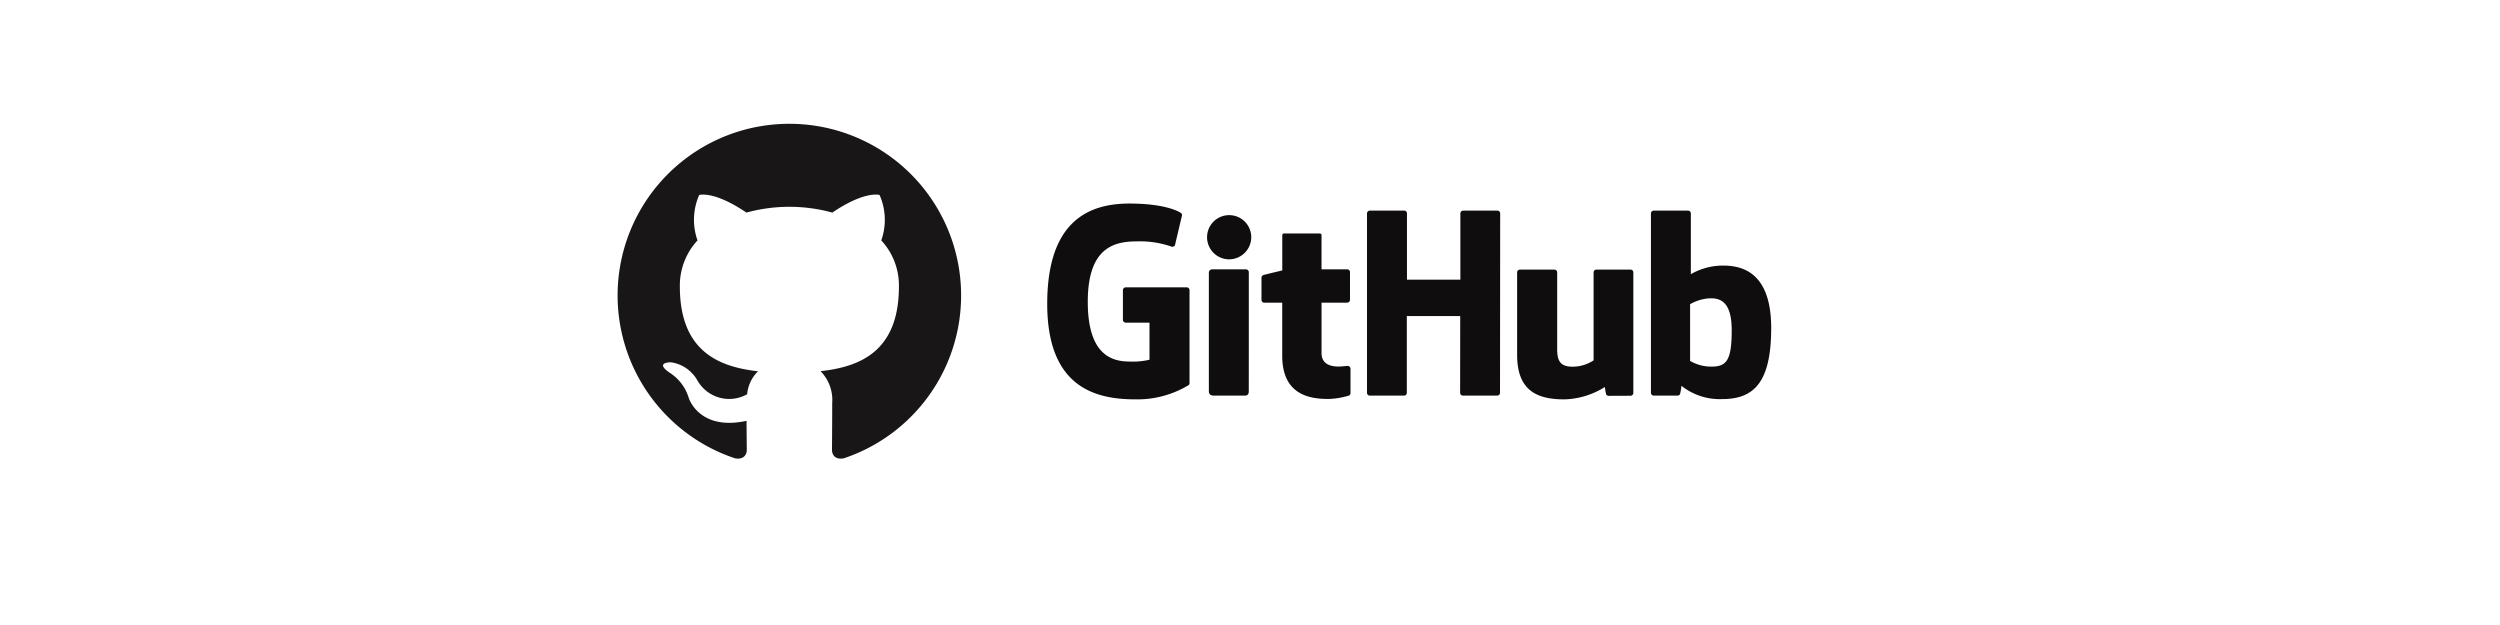
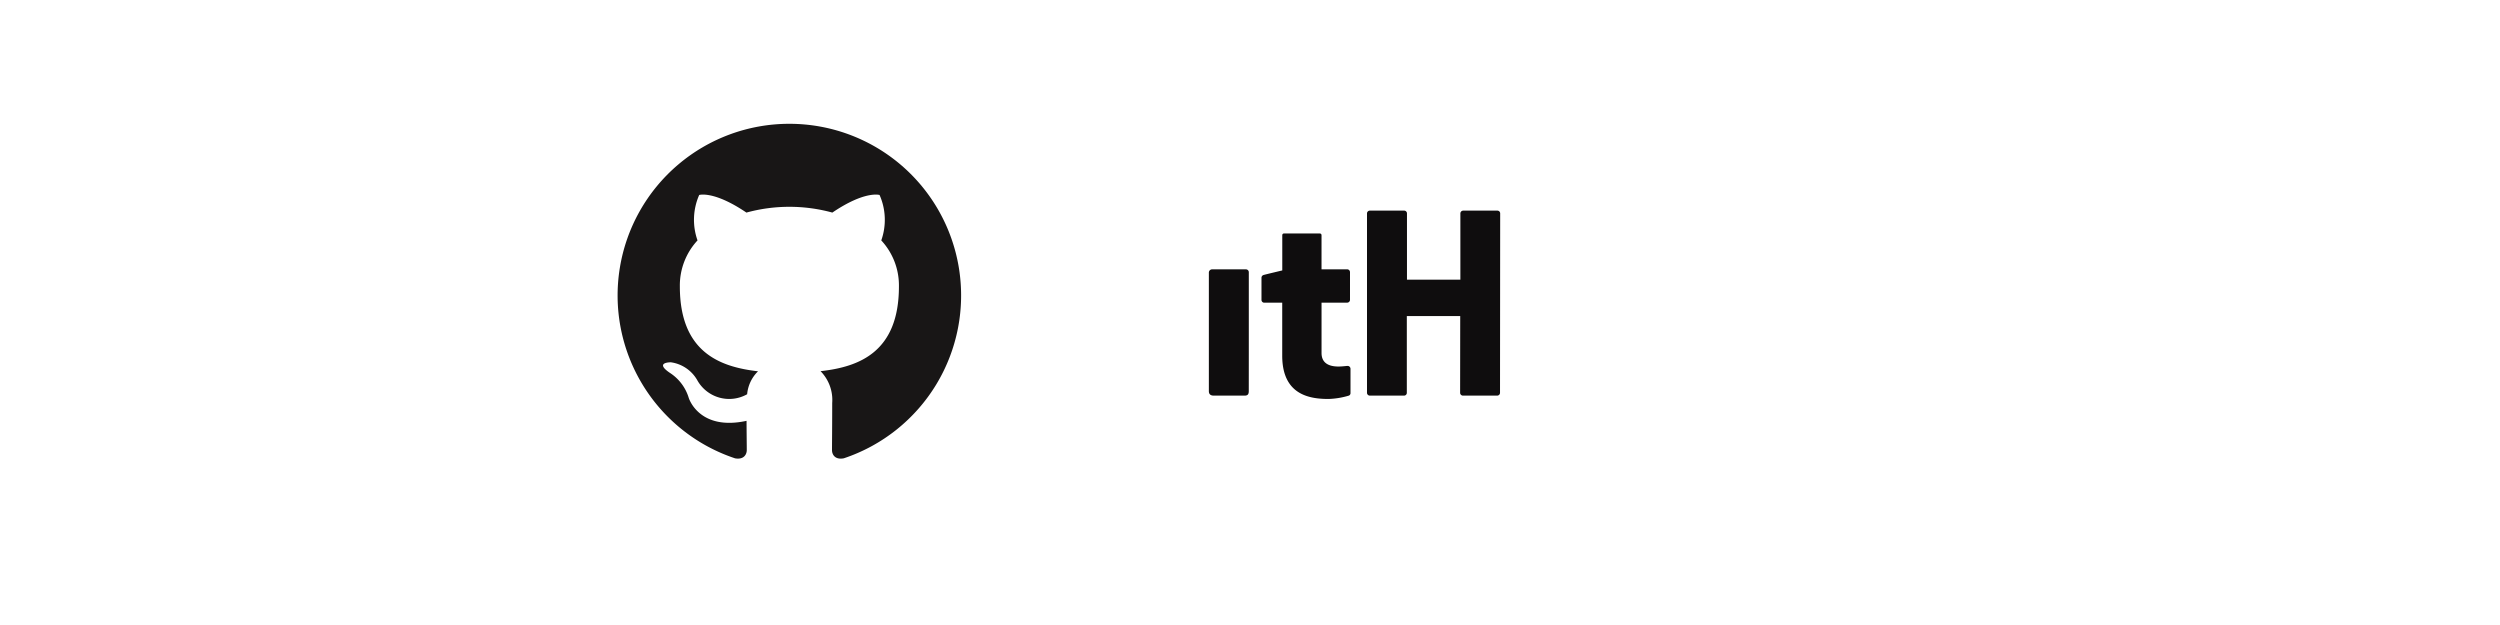
<svg xmlns="http://www.w3.org/2000/svg" width="180" height="45" viewBox="0 0 180 45">
  <defs>
    <style>
      .a {
        fill: #0f0d0e;
      }

      .b {
        fill: #181616;
        fill-rule: evenodd;
      }
    </style>
  </defs>
  <title>S</title>
  <g>
    <g>
-       <path class="a" d="M85.436,20.689H81.055a.205.205,0,0,0-.205.2v2.141a.205.205,0,0,0,.205.2h1.709V25.9a5.206,5.206,0,0,1-1.444.13c-1.252,0-3-.457-3-4.3s1.821-4.351,3.53-4.351a6.922,6.922,0,0,1,2.523.386.206.206,0,0,0,.245-.2l.489-2.07a.192.192,0,0,0-.078-.16c-.165-.117-1.17-.679-3.708-.679C78.4,14.655,75.4,15.9,75.4,21.88s3.435,6.873,6.329,6.873a7.126,7.126,0,0,0,3.85-1.024.176.176,0,0,0,.067-.155v-6.68A.205.205,0,0,0,85.436,20.689Z" />
      <path class="a" d="M108.013,15.371a.2.2,0,0,0-.2-.206h-2.466a.205.205,0,0,0-.2.206v4.767h-3.845V15.371a.2.2,0,0,0-.2-.206H98.624a.205.205,0,0,0-.2.206V28.279a.205.205,0,0,0,.2.206h2.467a.2.2,0,0,0,.2-.206V22.758h3.845l-.007,5.521a.205.205,0,0,0,.2.206h2.472a.205.205,0,0,0,.2-.206Z" />
      <g>
-         <path class="a" d="M90.091,17.065A1.591,1.591,0,1,0,88.5,18.672,1.6,1.6,0,0,0,90.091,17.065Z" />
        <path class="a" d="M89.914,25.556V19.6a.205.205,0,0,0-.2-.206H87.251a.235.235,0,0,0-.213.23v8.536c0,.251.156.325.358.325h2.216c.243,0,.3-.119.3-.329Z" />
      </g>
-       <path class="a" d="M117.387,19.412h-2.448a.2.2,0,0,0-.2.206v6.329a2.767,2.767,0,0,1-1.505.455c-.882,0-1.117-.4-1.117-1.265V19.618a.2.2,0,0,0-.2-.206h-2.484a.2.2,0,0,0-.2.206v5.937c0,2.567,1.43,3.2,3.4,3.2a5.738,5.738,0,0,0,2.917-.892,5.2,5.2,0,0,0,.09.526.217.217,0,0,0,.18.112l1.58-.007a.206.206,0,0,0,.2-.207V19.618A.2.2,0,0,0,117.387,19.412Z" />
-       <path class="a" d="M124.077,19.122a4.606,4.606,0,0,0-2.336.62V15.371a.2.2,0,0,0-.2-.206h-2.474a.205.205,0,0,0-.2.206V28.279a.205.205,0,0,0,.2.206h1.717a.207.207,0,0,0,.179-.109,4.127,4.127,0,0,0,.1-.6,4.423,4.423,0,0,0,2.926.959c2.248,0,3.537-1.14,3.537-5.119S125.468,19.122,124.077,19.122Zm-.965,7.272a2.938,2.938,0,0,1-1.425-.411V21.9a3.26,3.26,0,0,1,1.265-.41c.881-.079,1.731.187,1.731,2.29C124.683,25.992,124.3,26.43,123.112,26.394Z" />
      <path class="a" d="M97,19.391h-1.85l0-2.444c0-.093-.047-.139-.154-.139H92.474c-.1,0-.15.043-.15.137v2.526s-1.264.3-1.349.33a.205.205,0,0,0-.148.2v1.587a.2.2,0,0,0,.2.206h1.293V25.61c0,2.836,1.989,3.115,3.332,3.115a5.612,5.612,0,0,0,1.468-.242.192.192,0,0,0,.116-.185l0-1.746a.208.208,0,0,0-.2-.206c-.108,0-.384.044-.668.044-.909,0-1.217-.423-1.217-.97V21.791H97a.205.205,0,0,0,.2-.206V19.6A.205.205,0,0,0,97,19.391Z" />
    </g>
    <path class="b" d="M56.83,8.914A12.359,12.359,0,0,0,52.925,33c.617.113.843-.268.843-.6,0-.293-.011-1.07-.017-2.1-3.437.747-4.163-1.656-4.163-1.656a3.273,3.273,0,0,0-1.372-1.808c-1.122-.767.085-.751.085-.751a2.6,2.6,0,0,1,1.893,1.273,2.631,2.631,0,0,0,3.6,1.027,2.641,2.641,0,0,1,.784-1.652c-2.744-.312-5.629-1.372-5.629-6.108a4.779,4.779,0,0,1,1.272-3.316,4.445,4.445,0,0,1,.121-3.27s1.038-.333,3.4,1.267a11.71,11.71,0,0,1,6.187,0c2.36-1.6,3.4-1.267,3.4-1.267a4.433,4.433,0,0,1,.123,3.27,4.769,4.769,0,0,1,1.271,3.316c0,4.748-2.89,5.792-5.643,6.1a2.95,2.95,0,0,1,.839,2.289c0,1.652-.015,2.985-.015,3.39,0,.331.223.715.85.594A12.36,12.36,0,0,0,56.83,8.914Z" />
  </g>
</svg>